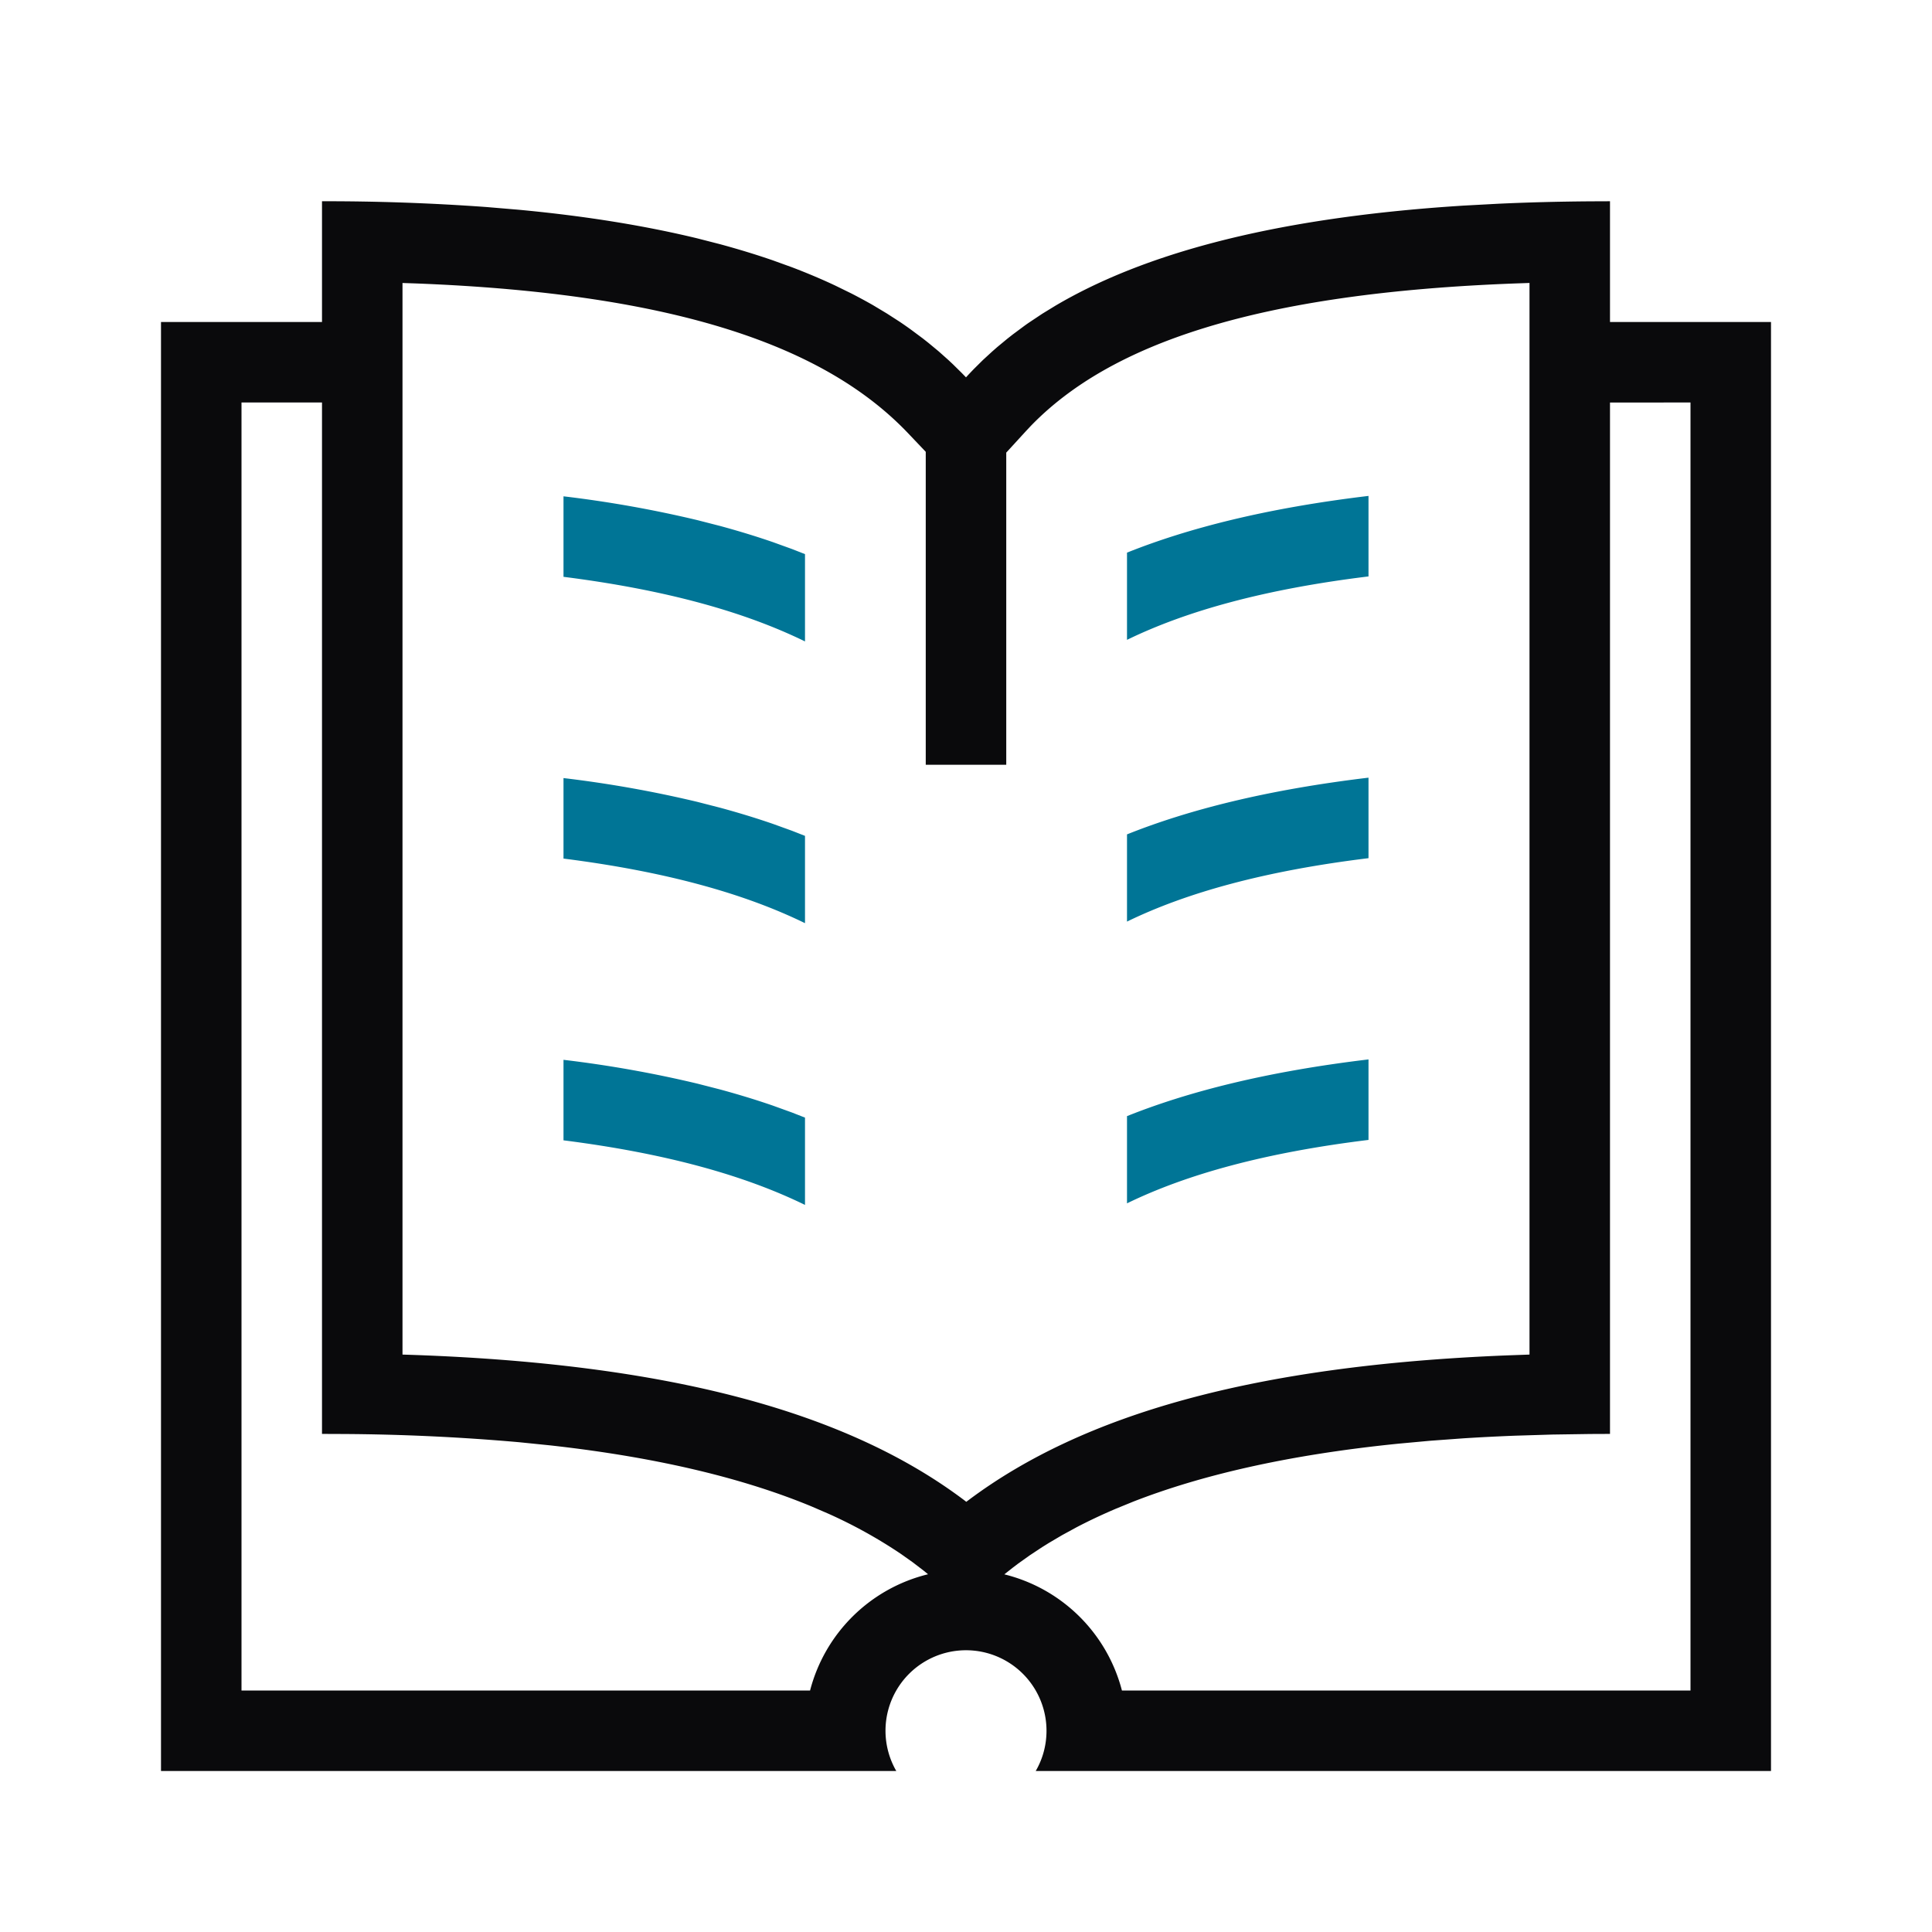
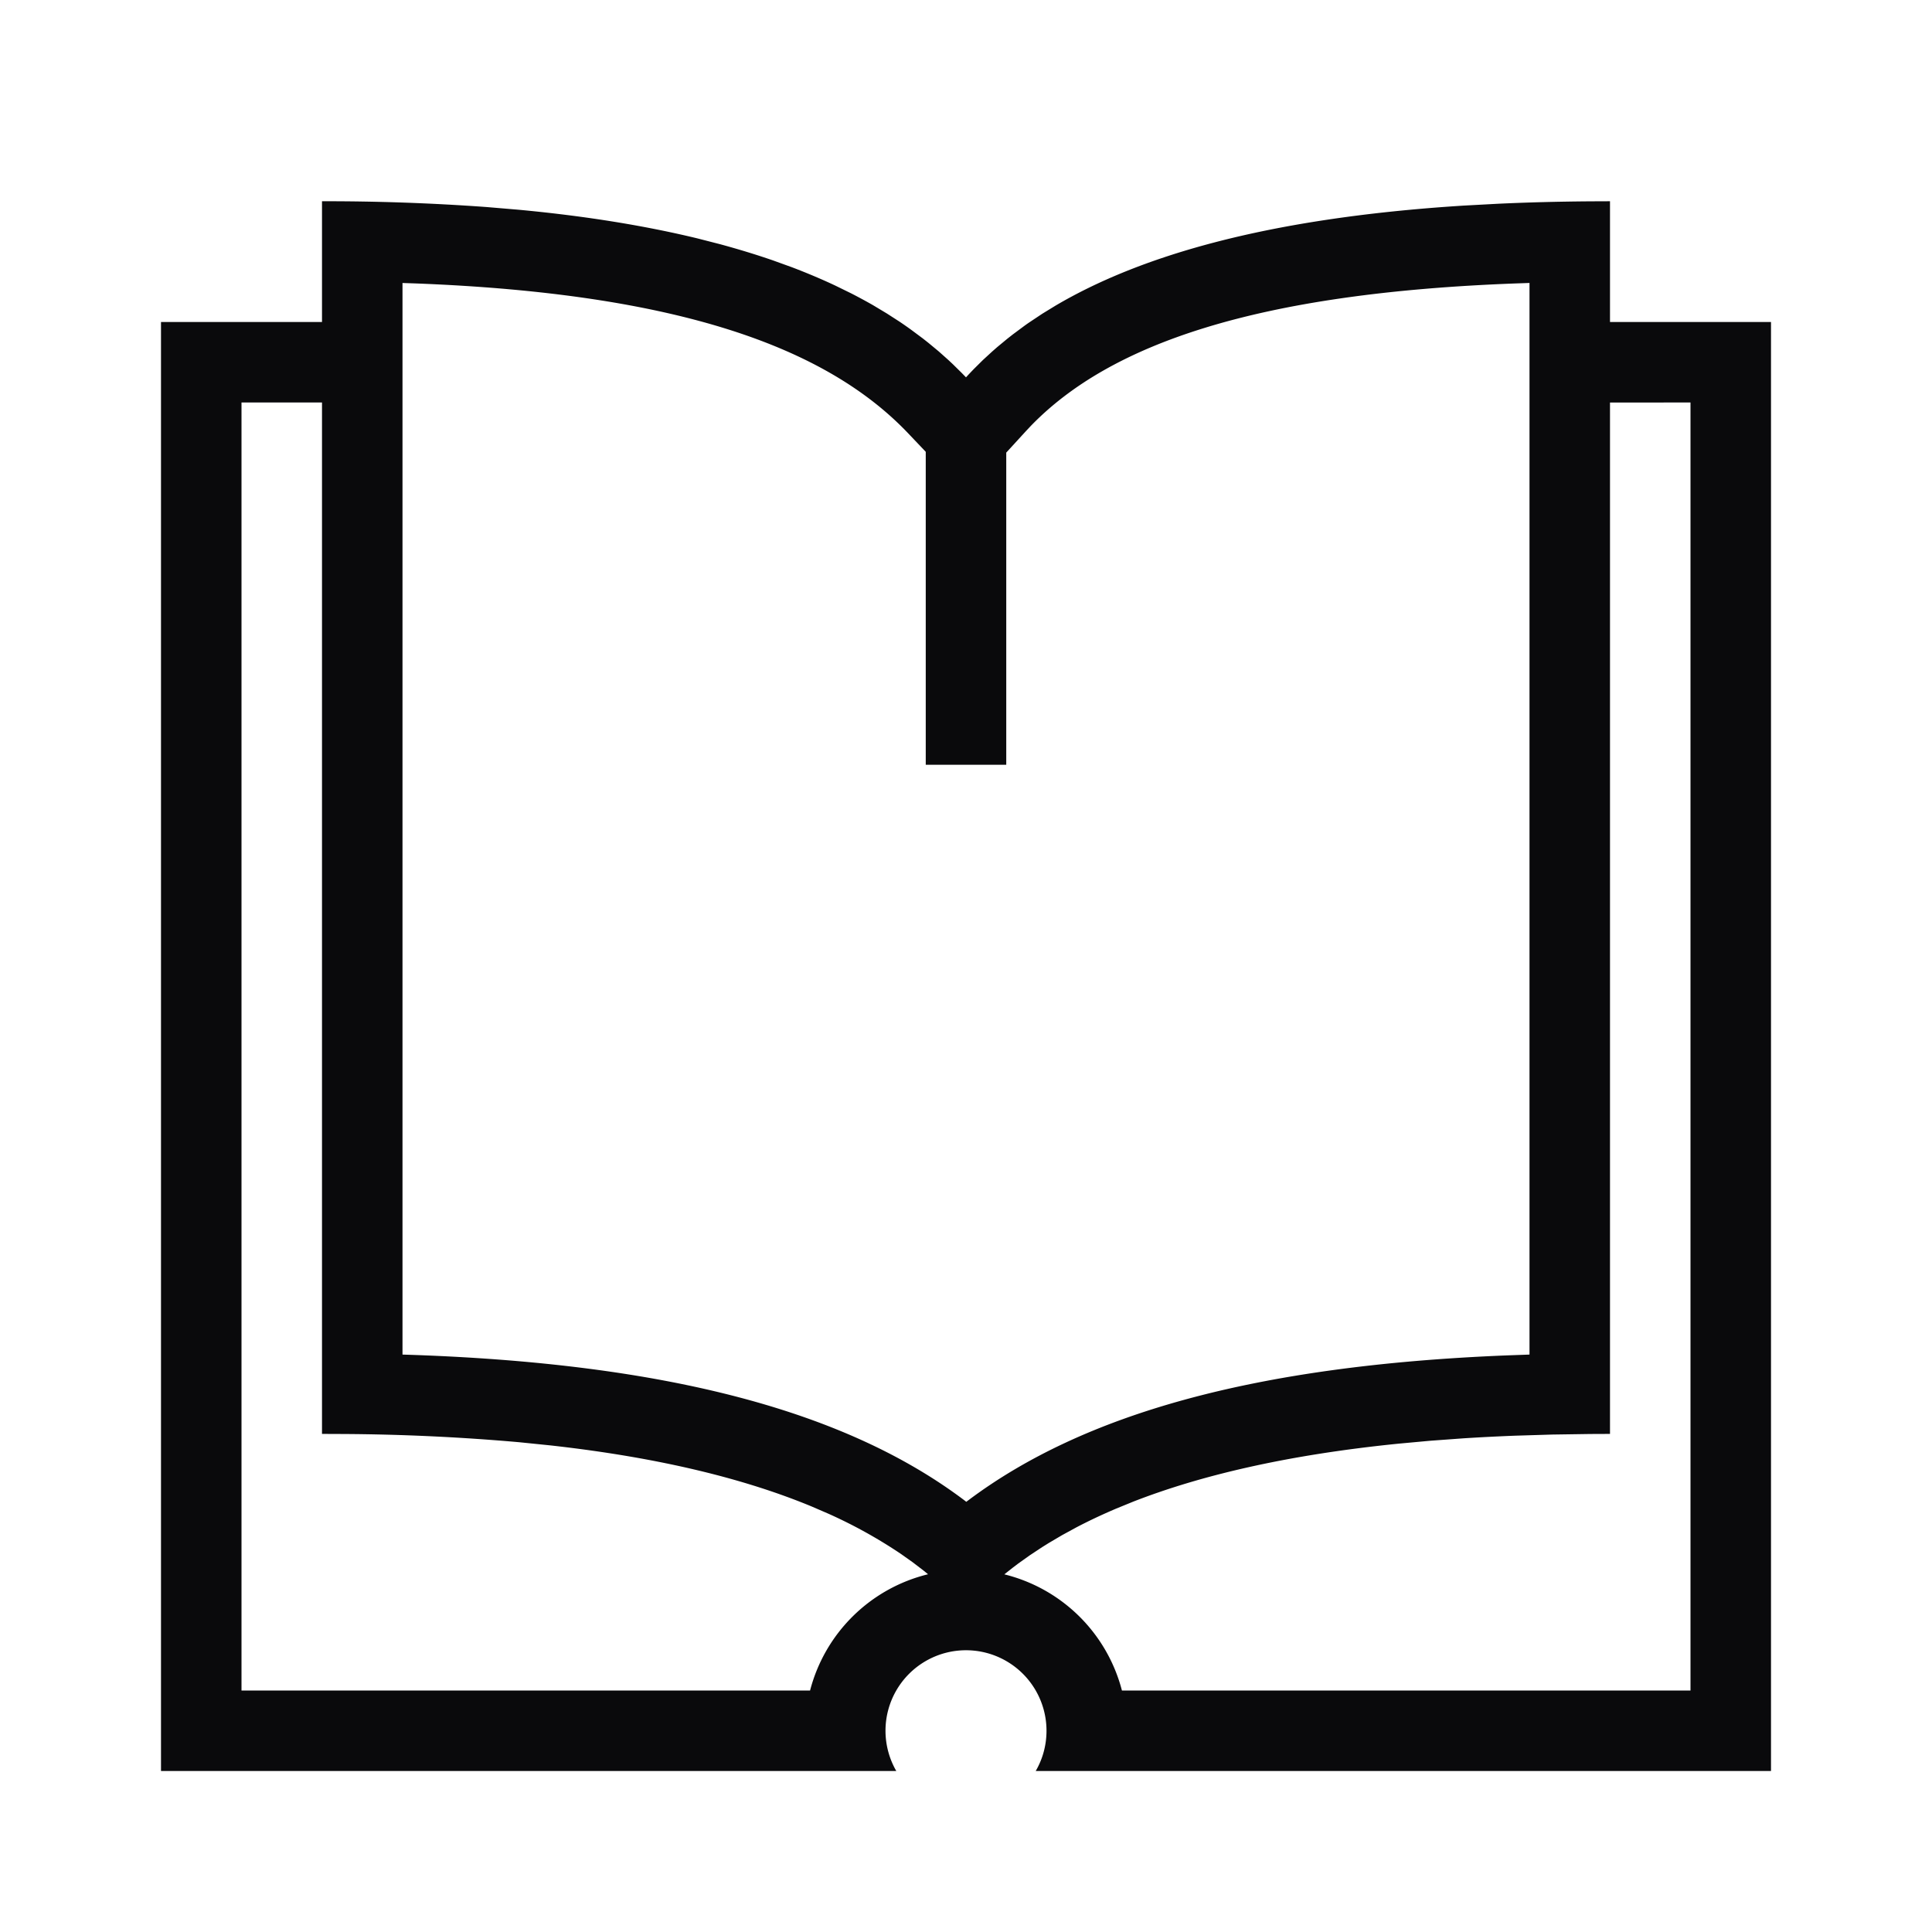
<svg xmlns="http://www.w3.org/2000/svg" width="48" height="48" fill="none">
  <path fill="#0A0A0C" fill-rule="evenodd" d="M40 8V5l-.487.002q-1.205.009-2.294.06l-.853.046c-5.013.316-8.12 1.295-10.141 2.485l-.327.2-.308.205q-.075.05-.147.103l-.28.208-.134.105-.255.211-.122.107-.232.213-.217.215q-.104.107-.203.215l-.104-.107-.218-.215-.114-.107-.24-.214-.257-.213-.134-.106-.282-.21q-.144-.105-.3-.21l-.318-.205-.338-.203q-.262-.15-.547-.296l-.392-.192q-.503-.237-1.08-.457l-.476-.172q-.609-.21-1.303-.399l-.569-.146c-1.264-.306-2.732-.552-4.442-.712l-.807-.068A55 55 0 0 0 8 5v3H4v36h18.268A2 2 0 0 1 22 43a2 2 0 1 1 4 0c0 .364-.097.706-.268 1H44V8zm0 2v25.625l-.489.002-.949.014-.911.028q-.67.026-1.297.066l-.82.06-.785.072c-2.817.284-4.947.8-6.585 1.437l-.434.177q-.528.225-.986.465l-.356.194-.336.198-.16.1-.307.203-.288.205-.137.104-.208.164A4.01 4.01 0 0 1 27.874 42H42V10zM23.057 39.112l-.108-.089-.279-.213-.297-.21a12 12 0 0 0-1.791-.992l-.426-.184c-1.604-.663-3.7-1.203-6.477-1.513l-.775-.079a53 53 0 0 0-4.411-.205L8 35.625V10H6v32h14.126a4.01 4.01 0 0 1 2.931-2.888M37.713 7.04 38 7.03v26.624l-.554.02c-6.328.252-10.543 1.477-13.368 3.585l-.071.053-.054-.042c-2.89-2.175-7.308-3.413-13.953-3.616V7.031l.303.01c6.58.25 10.233 1.6 12.25 3.714l.447.47V19h2v-7.755l.476-.52.134-.143c1.959-2.024 5.576-3.306 12.103-3.542" clip-rule="evenodd" />
-   <path fill="#007596" fill-rule="evenodd" d="m20 13.767-.324-.127-.476-.172q-.609-.21-1.303-.399l-.569-.146A29 29 0 0 0 14 12.331v2c2.537.322 4.493.868 6 1.605zm0 7-.324-.127-.476-.172q-.609-.21-1.303-.399l-.569-.146A29 29 0 0 0 14 19.331v2c2.537.322 4.493.868 6 1.605zm0 7-.324-.127-.476-.172q-.609-.21-1.303-.399l-.569-.146A29 29 0 0 0 14 26.331v2c2.537.322 4.493.868 6 1.605zm8 2.13c1.49-.726 3.445-1.263 6-1.576v-2c-2.536.303-4.483.802-6 1.409zm0-7c1.49-.726 3.445-1.263 6-1.576v-2c-2.536.303-4.483.802-6 1.409zm0-7c1.49-.726 3.445-1.263 6-1.576v-2c-2.536.303-4.483.802-6 1.409z" clip-rule="evenodd" />
</svg>